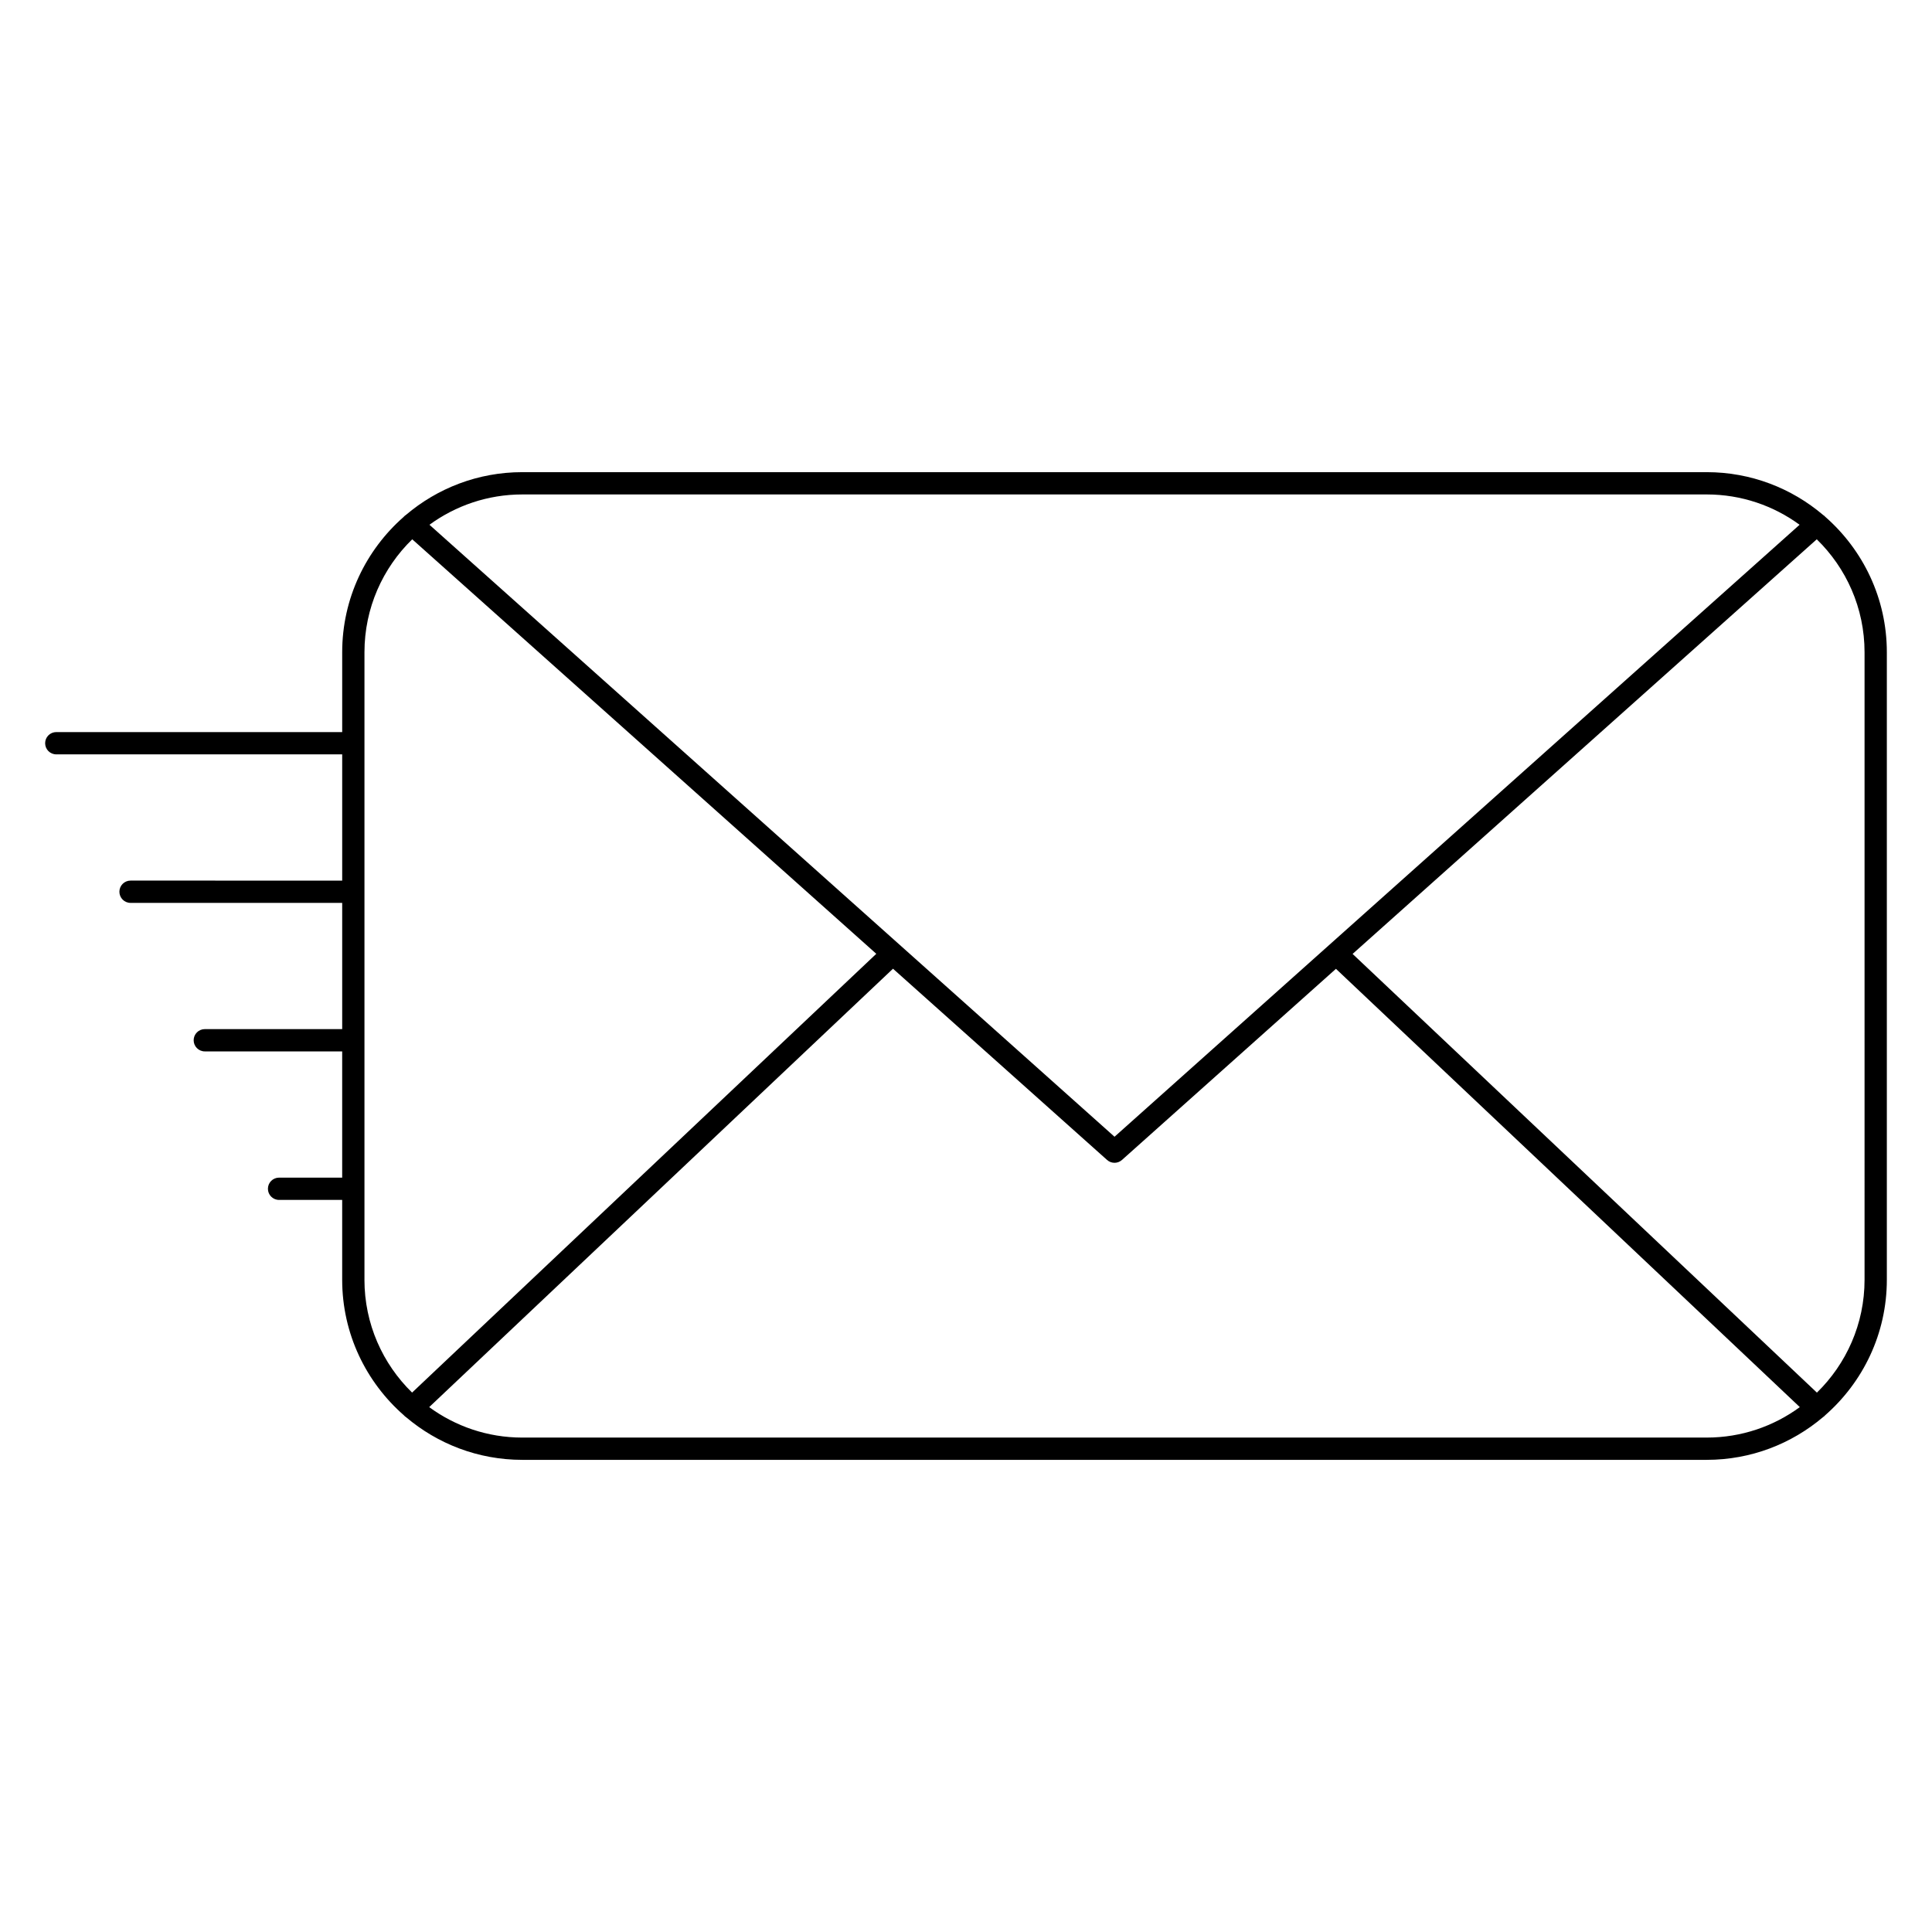
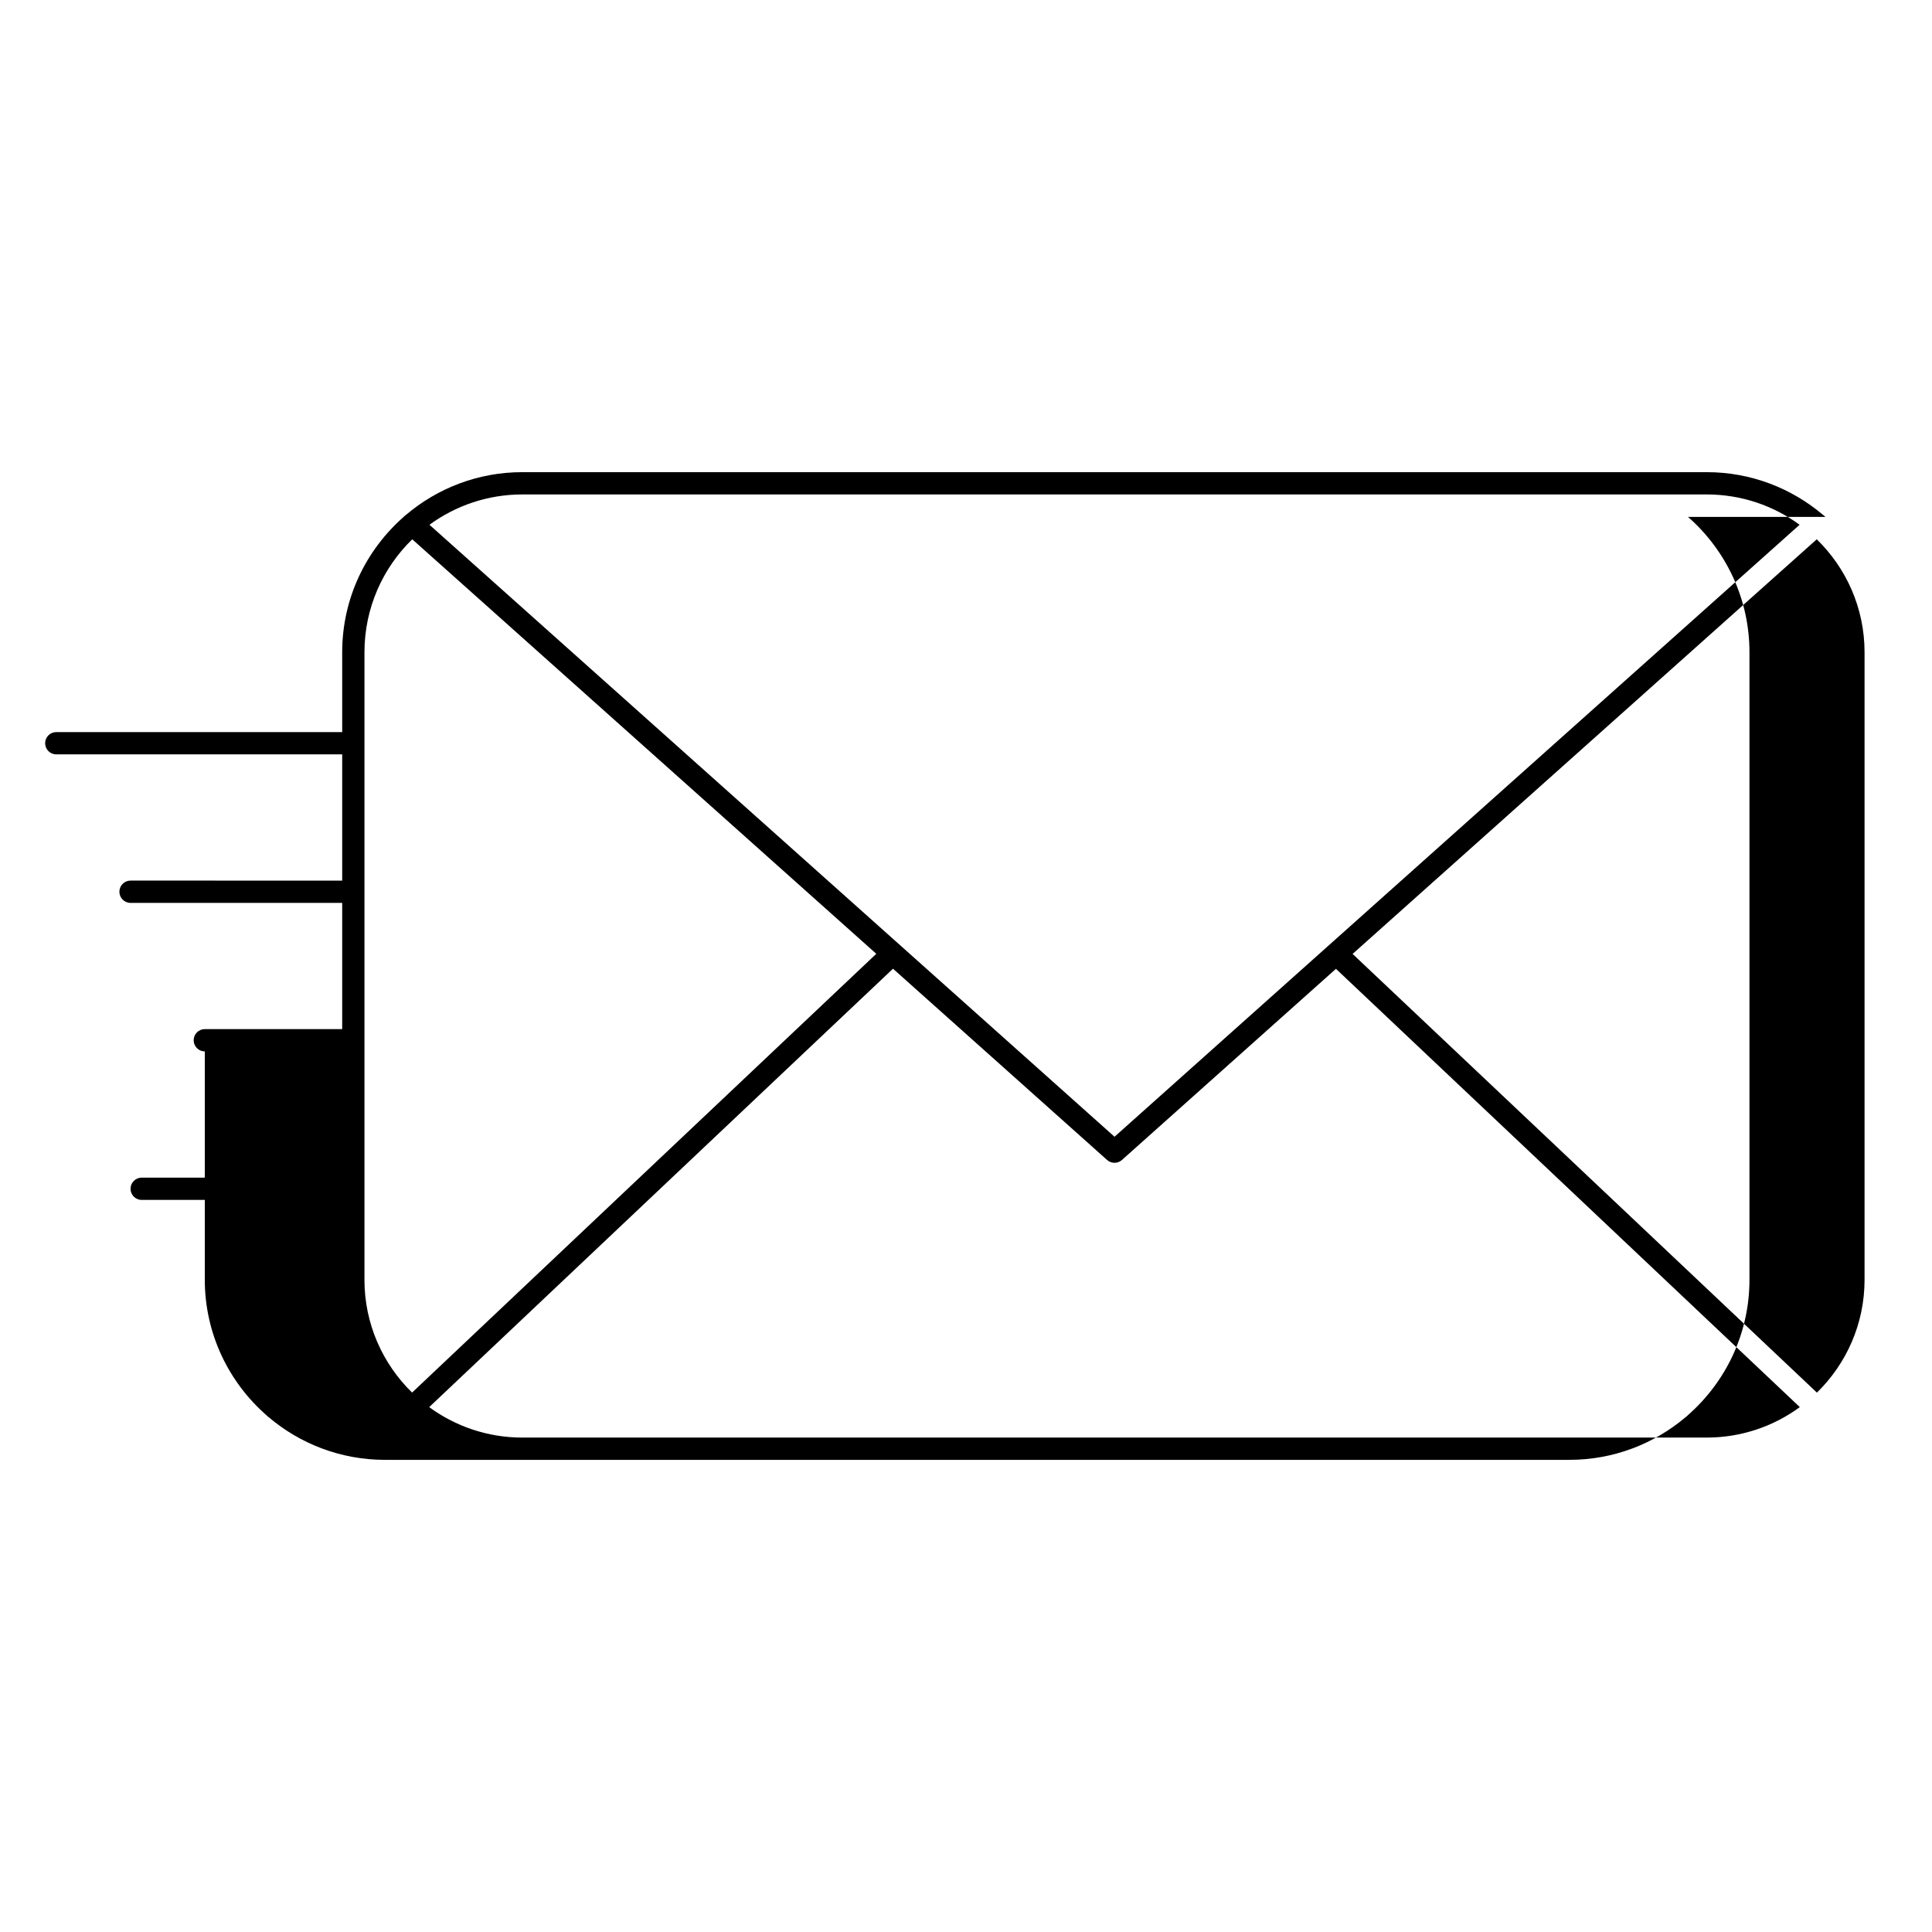
<svg xmlns="http://www.w3.org/2000/svg" fill="#000000" width="800px" height="800px" version="1.1" viewBox="144 144 512 512">
-   <path d="m627.74 280.99c-0.012-0.012-0.02-0.027-0.031-0.043-0.172-0.195-0.371-0.348-0.578-0.484-8.324-7.062-19.082-11.336-30.828-11.336h-313.9c-11.746 0-22.512 4.273-30.832 11.34-0.207 0.137-0.402 0.293-0.574 0.484-0.012 0.012-0.016 0.027-0.027 0.039-9.973 8.75-16.285 21.578-16.285 35.863v21.156h-75.77c-1.629 0-2.953 1.32-2.953 2.953 0 1.629 1.32 2.953 2.953 2.953h75.77v33.457l-56.09-0.004c-1.629 0-2.953 1.32-2.953 2.953 0 1.629 1.32 2.953 2.953 2.953h56.09v33.457l-36.41-0.004c-1.629 0-2.953 1.32-2.953 2.953 0 1.629 1.32 2.953 2.953 2.953h36.406v33.457l-16.727-0.004c-1.629 0-2.953 1.32-2.953 2.953 0 1.629 1.32 2.953 2.953 2.953h16.727v21.156c0 14.316 6.344 27.168 16.359 35.926 0.016 0.02 0.027 0.039 0.043 0.055 0.156 0.168 0.332 0.309 0.516 0.43 8.32 7.051 19.07 11.316 30.809 11.316h313.9c11.734 0 22.488-4.266 30.805-11.316 0.184-0.121 0.359-0.262 0.516-0.43 0.016-0.02 0.027-0.039 0.043-0.055 10.016-8.758 16.359-21.613 16.359-35.926v-166.3c0-14.281-6.312-27.109-16.289-35.863zm-31.434-5.957c9.191 0 17.695 2.988 24.605 8.035l-181.55 162.18-181.55-162.18c6.91-5.047 15.414-8.035 24.605-8.035zm-355.72 208.12v-166.3c0-11.727 4.859-22.336 12.66-29.934l122.98 109.85-123.02 116.28c-7.781-7.598-12.625-18.195-12.625-29.902zm41.82 41.82c-9.219 0-17.742-3.004-24.664-8.074l122.91-116.18 56.738 50.684c0.559 0.5 1.262 0.75 1.969 0.75 0.703 0 1.406-0.25 1.969-0.75l56.711-50.656 122.93 116.15c-6.922 5.07-15.449 8.074-24.664 8.074zm355.72-41.82c0 11.711-4.844 22.305-12.625 29.906l-123.05-116.26 123.01-109.88c7.805 7.602 12.664 18.207 12.664 29.938z" />
+   <path d="m627.74 280.99c-0.012-0.012-0.02-0.027-0.031-0.043-0.172-0.195-0.371-0.348-0.578-0.484-8.324-7.062-19.082-11.336-30.828-11.336h-313.9c-11.746 0-22.512 4.273-30.832 11.34-0.207 0.137-0.402 0.293-0.574 0.484-0.012 0.012-0.016 0.027-0.027 0.039-9.973 8.75-16.285 21.578-16.285 35.863v21.156h-75.77c-1.629 0-2.953 1.32-2.953 2.953 0 1.629 1.32 2.953 2.953 2.953h75.77v33.457l-56.09-0.004c-1.629 0-2.953 1.32-2.953 2.953 0 1.629 1.32 2.953 2.953 2.953h56.09v33.457l-36.41-0.004c-1.629 0-2.953 1.32-2.953 2.953 0 1.629 1.32 2.953 2.953 2.953v33.457l-16.727-0.004c-1.629 0-2.953 1.32-2.953 2.953 0 1.629 1.32 2.953 2.953 2.953h16.727v21.156c0 14.316 6.344 27.168 16.359 35.926 0.016 0.02 0.027 0.039 0.043 0.055 0.156 0.168 0.332 0.309 0.516 0.43 8.32 7.051 19.07 11.316 30.809 11.316h313.9c11.734 0 22.488-4.266 30.805-11.316 0.184-0.121 0.359-0.262 0.516-0.43 0.016-0.02 0.027-0.039 0.043-0.055 10.016-8.758 16.359-21.613 16.359-35.926v-166.3c0-14.281-6.312-27.109-16.289-35.863zm-31.434-5.957c9.191 0 17.695 2.988 24.605 8.035l-181.55 162.18-181.55-162.18c6.91-5.047 15.414-8.035 24.605-8.035zm-355.72 208.12v-166.3c0-11.727 4.859-22.336 12.66-29.934l122.98 109.85-123.02 116.28c-7.781-7.598-12.625-18.195-12.625-29.902zm41.82 41.82c-9.219 0-17.742-3.004-24.664-8.074l122.91-116.18 56.738 50.684c0.559 0.5 1.262 0.75 1.969 0.75 0.703 0 1.406-0.25 1.969-0.75l56.711-50.656 122.93 116.15c-6.922 5.07-15.449 8.074-24.664 8.074zm355.72-41.82c0 11.711-4.844 22.305-12.625 29.906l-123.05-116.26 123.01-109.88c7.805 7.602 12.664 18.207 12.664 29.938z" />
</svg>